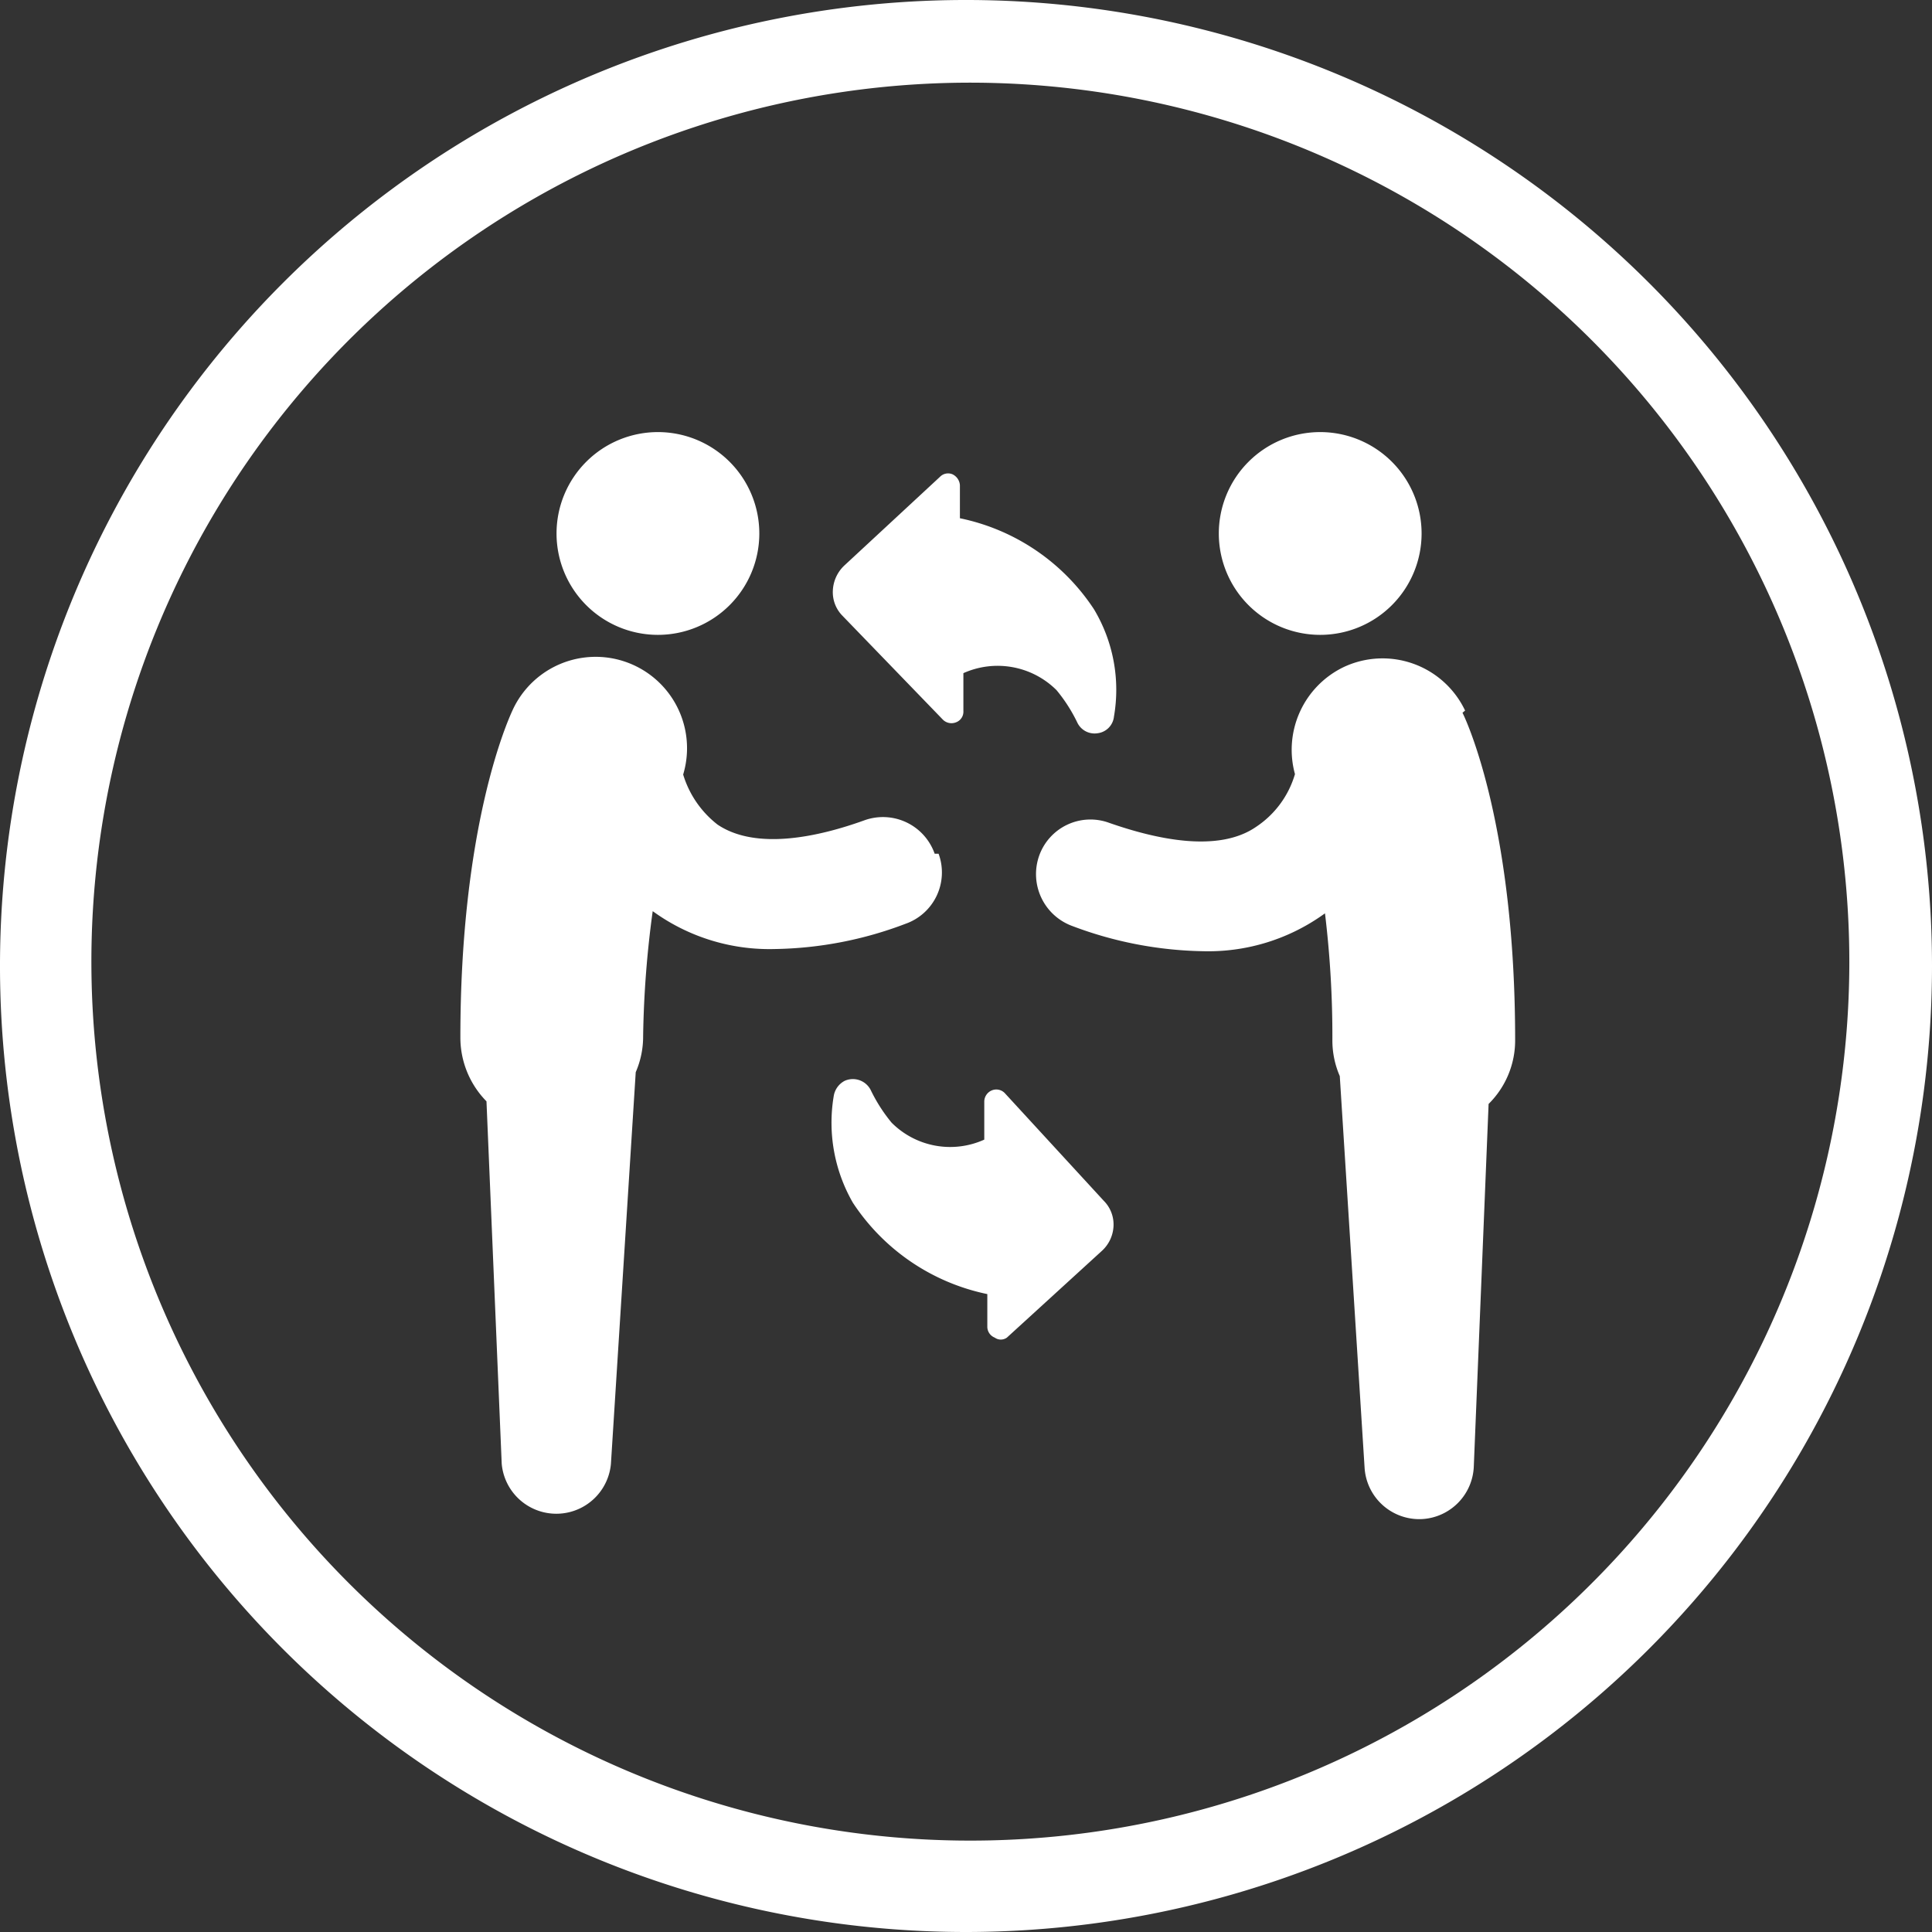
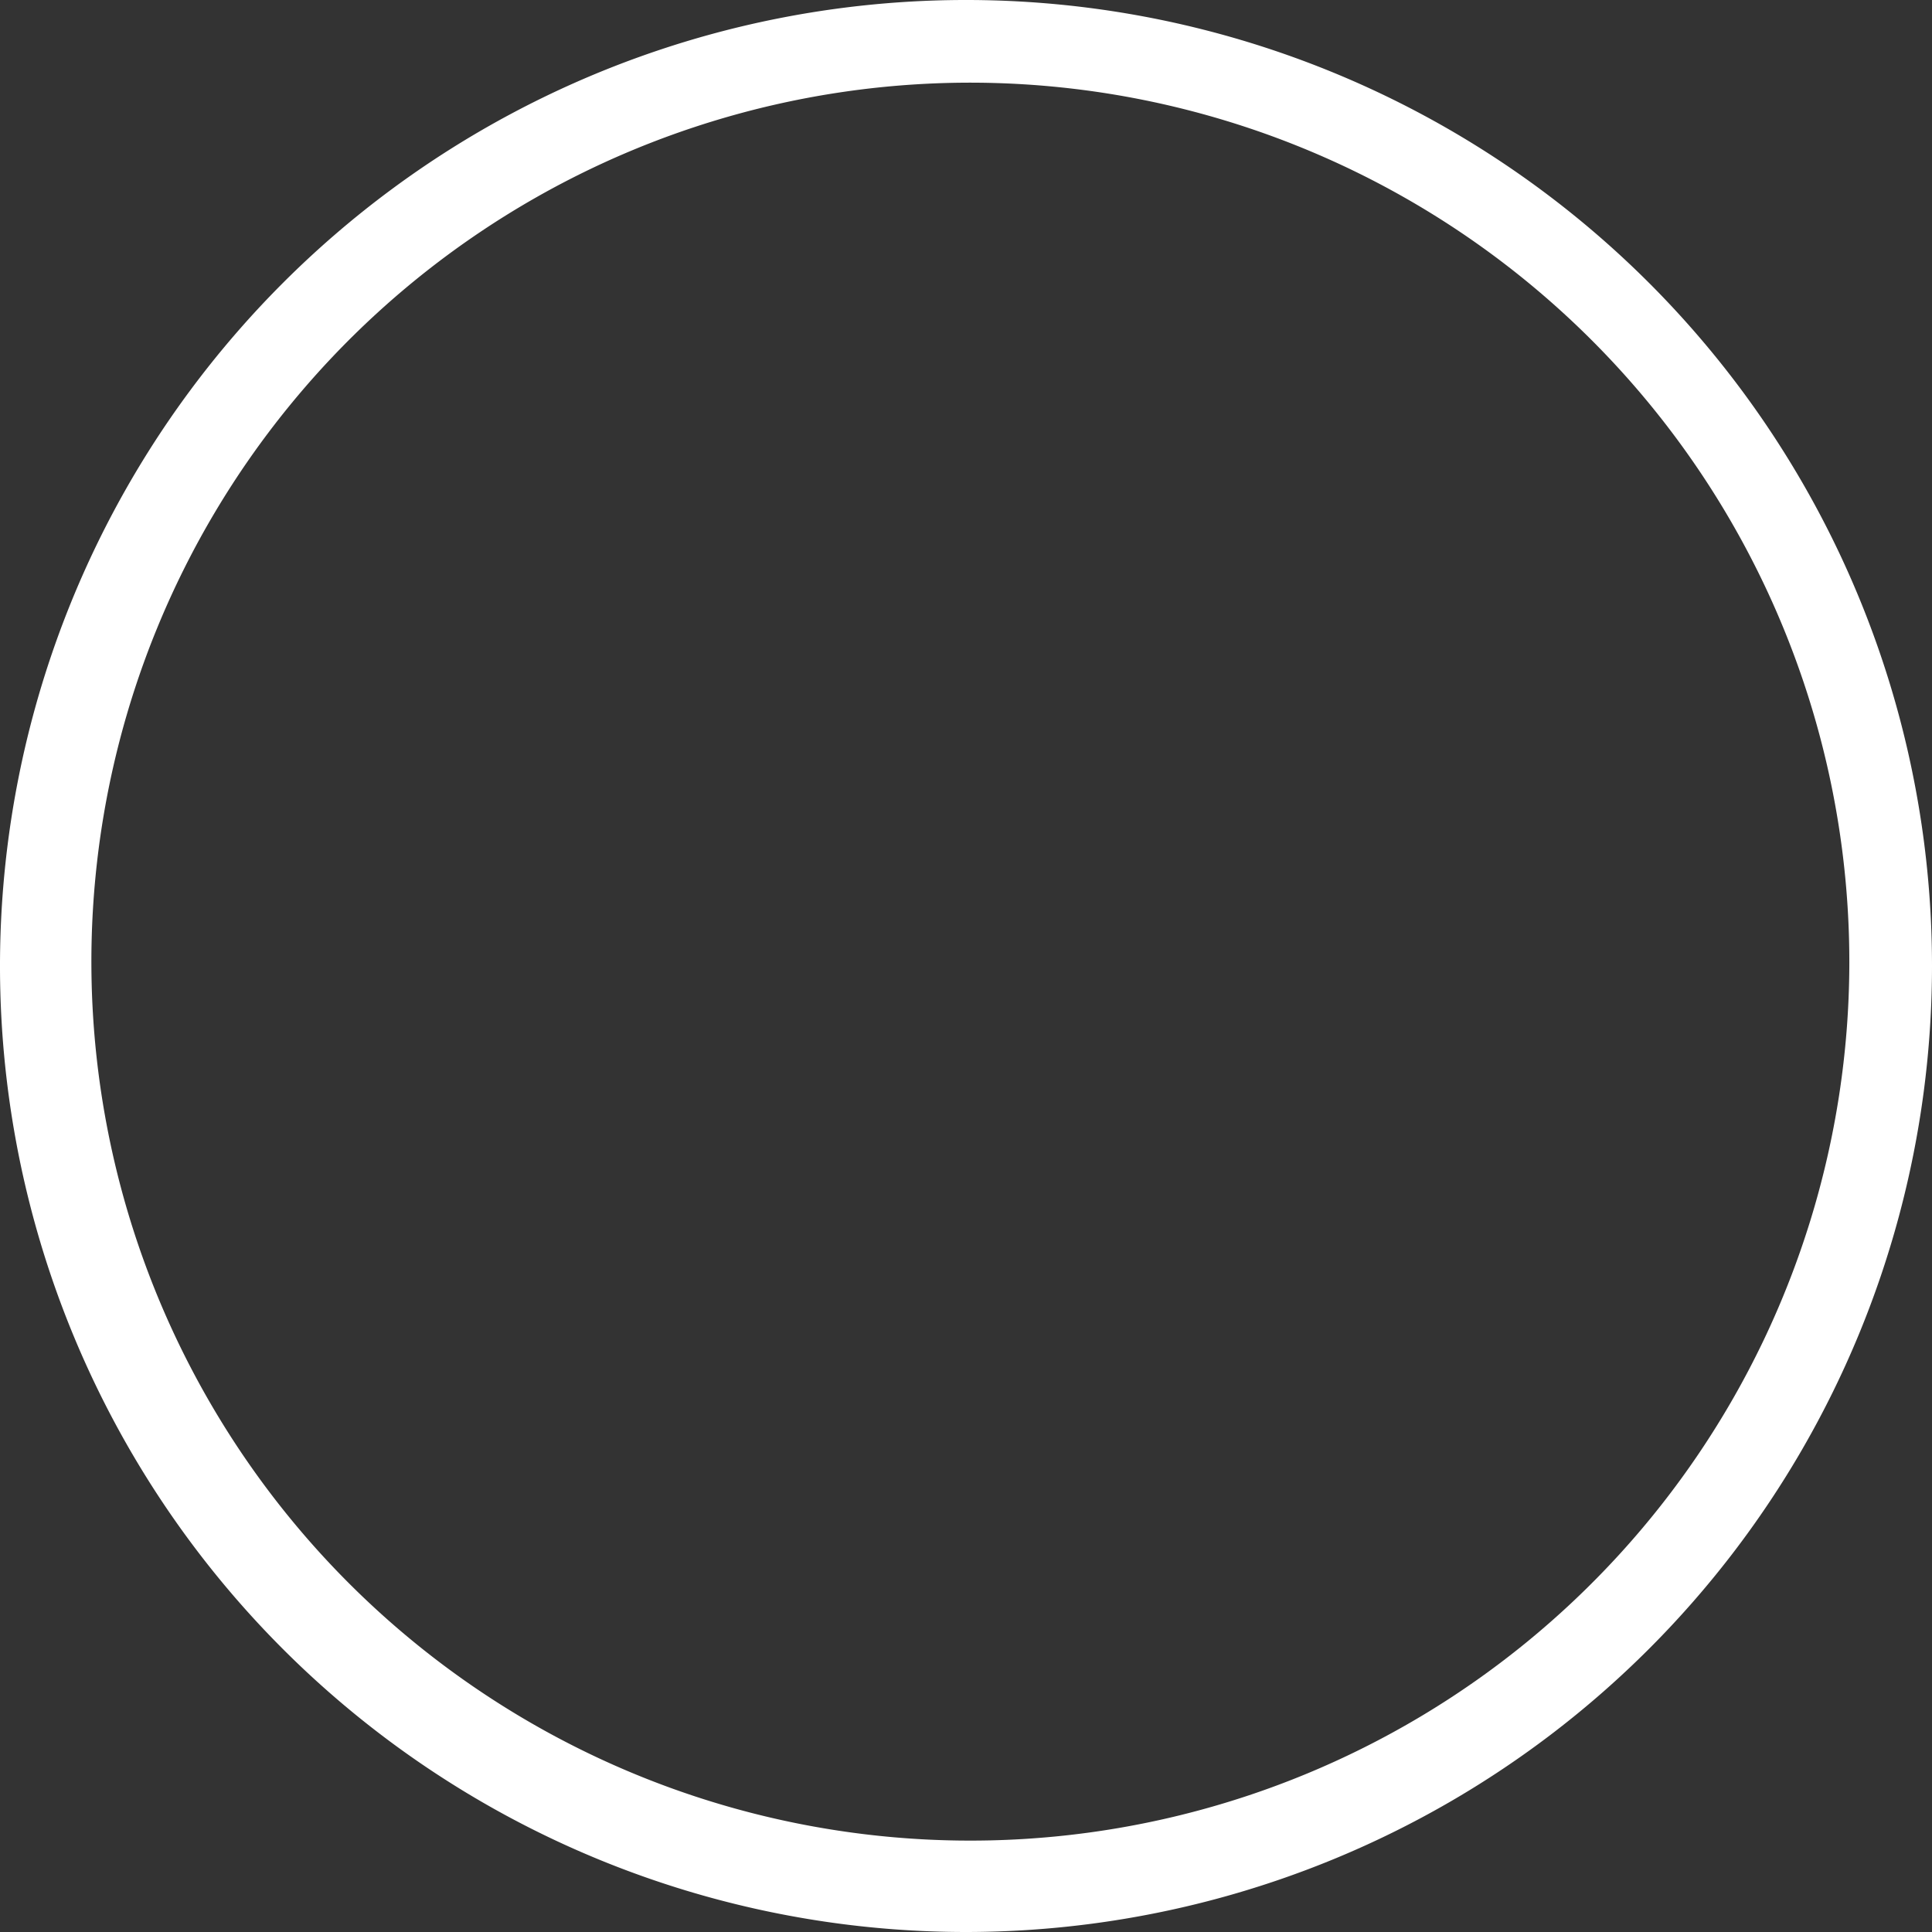
<svg xmlns="http://www.w3.org/2000/svg" viewBox="0 0 44.4 44.4">
  <rect x="0" y="0" width="44.4" height="44.4" fill="#333333" stroke="none" />
  <defs>
    <style>.cls-1{fill:#fff;}</style>
  </defs>
  <g id="Ebene_2" data-name="Ebene 2">
    <g id="Ebene_1-2" data-name="Ebene 1">
-       <path class="cls-1" d="M15.12,9.93a2.33,2.33,0,0,1,2.33,2.33h0a2.33,2.33,0,1,1-2.33-2.33h0m6.36,9.69a1.26,1.26,0,0,0-1.61-.77c-1.05.38-2.49.7-3.38.1a2.3,2.3,0,0,1-.79-1.15,2.1,2.1,0,0,0-3.92-1.48h0c-.12.26-1.2,2.67-1.2,7.52a2.09,2.09,0,0,0,.6,1.47l.35,8.33a1.26,1.26,0,0,0,2.51,0h0l.57-9a2.05,2.05,0,0,0,.17-.83A23.52,23.52,0,0,1,15,20.94l.1.07a4.56,4.56,0,0,0,2.71.8,8.79,8.79,0,0,0,3-.58,1.25,1.25,0,0,0,.76-1.61m8.77-9.69a2.33,2.33,0,1,1-2.33,2.33,2.33,2.33,0,0,1,2.33-2.33h0m3.33,6.4a2.1,2.1,0,0,0-2.79-1h0a2.11,2.11,0,0,0-1.12,2.46A2.19,2.19,0,0,1,28.87,19c-.88.61-2.32.28-3.38-.09a1.25,1.25,0,0,0-1.61.76,1.27,1.27,0,0,0,.76,1.61,8.89,8.89,0,0,0,3,.58,4.56,4.56,0,0,0,2.71-.8l.1-.07a23.52,23.52,0,0,1,.17,2.91,2.05,2.05,0,0,0,.17.83l.57,9a1.26,1.26,0,0,0,1.33,1.18h0a1.26,1.26,0,0,0,1.18-1.21l.34-8.33a2.05,2.05,0,0,0,.61-1.47c0-4.85-1.08-7.26-1.21-7.52M23.09,25.12a.27.27,0,0,0-.3-.06.28.28,0,0,0-.17.26l0,.87a1.9,1.9,0,0,1-2.13-.39,3.68,3.68,0,0,1-.48-.75.46.46,0,0,0-.6-.21.48.48,0,0,0-.25.35,3.69,3.69,0,0,0,.44,2.45,4.88,4.88,0,0,0,3.09,2.1l0,.76a.27.27,0,0,0,.17.24.24.24,0,0,0,.28,0l2.19-2a.82.82,0,0,0,.26-.56.77.77,0,0,0-.22-.58Zm-1.42-8.58a.28.28,0,0,0,.3.06.26.26,0,0,0,.17-.26l0-.87a1.92,1.92,0,0,1,2.14.39,3.64,3.64,0,0,1,.48.75.44.44,0,0,0,.47.24.43.43,0,0,0,.37-.38A3.6,3.6,0,0,0,25.14,14a4.86,4.86,0,0,0-3.08-2.09l0-.76a.3.3,0,0,0-.17-.25.26.26,0,0,0-.29.06L19.4,13a.84.84,0,0,0-.26.57.77.77,0,0,0,.22.58Z" />
      <path class="cls-1" d="M22.2,44.4A22.2,22.2,0,1,1,44.4,22.2,22.21,22.21,0,0,1,22.2,44.4Zm0-42.5A20.2,20.2,0,1,0,42.5,22.2,20.21,20.21,0,0,0,22.2,1.9Z" />
    </g>
  </g>
</svg>